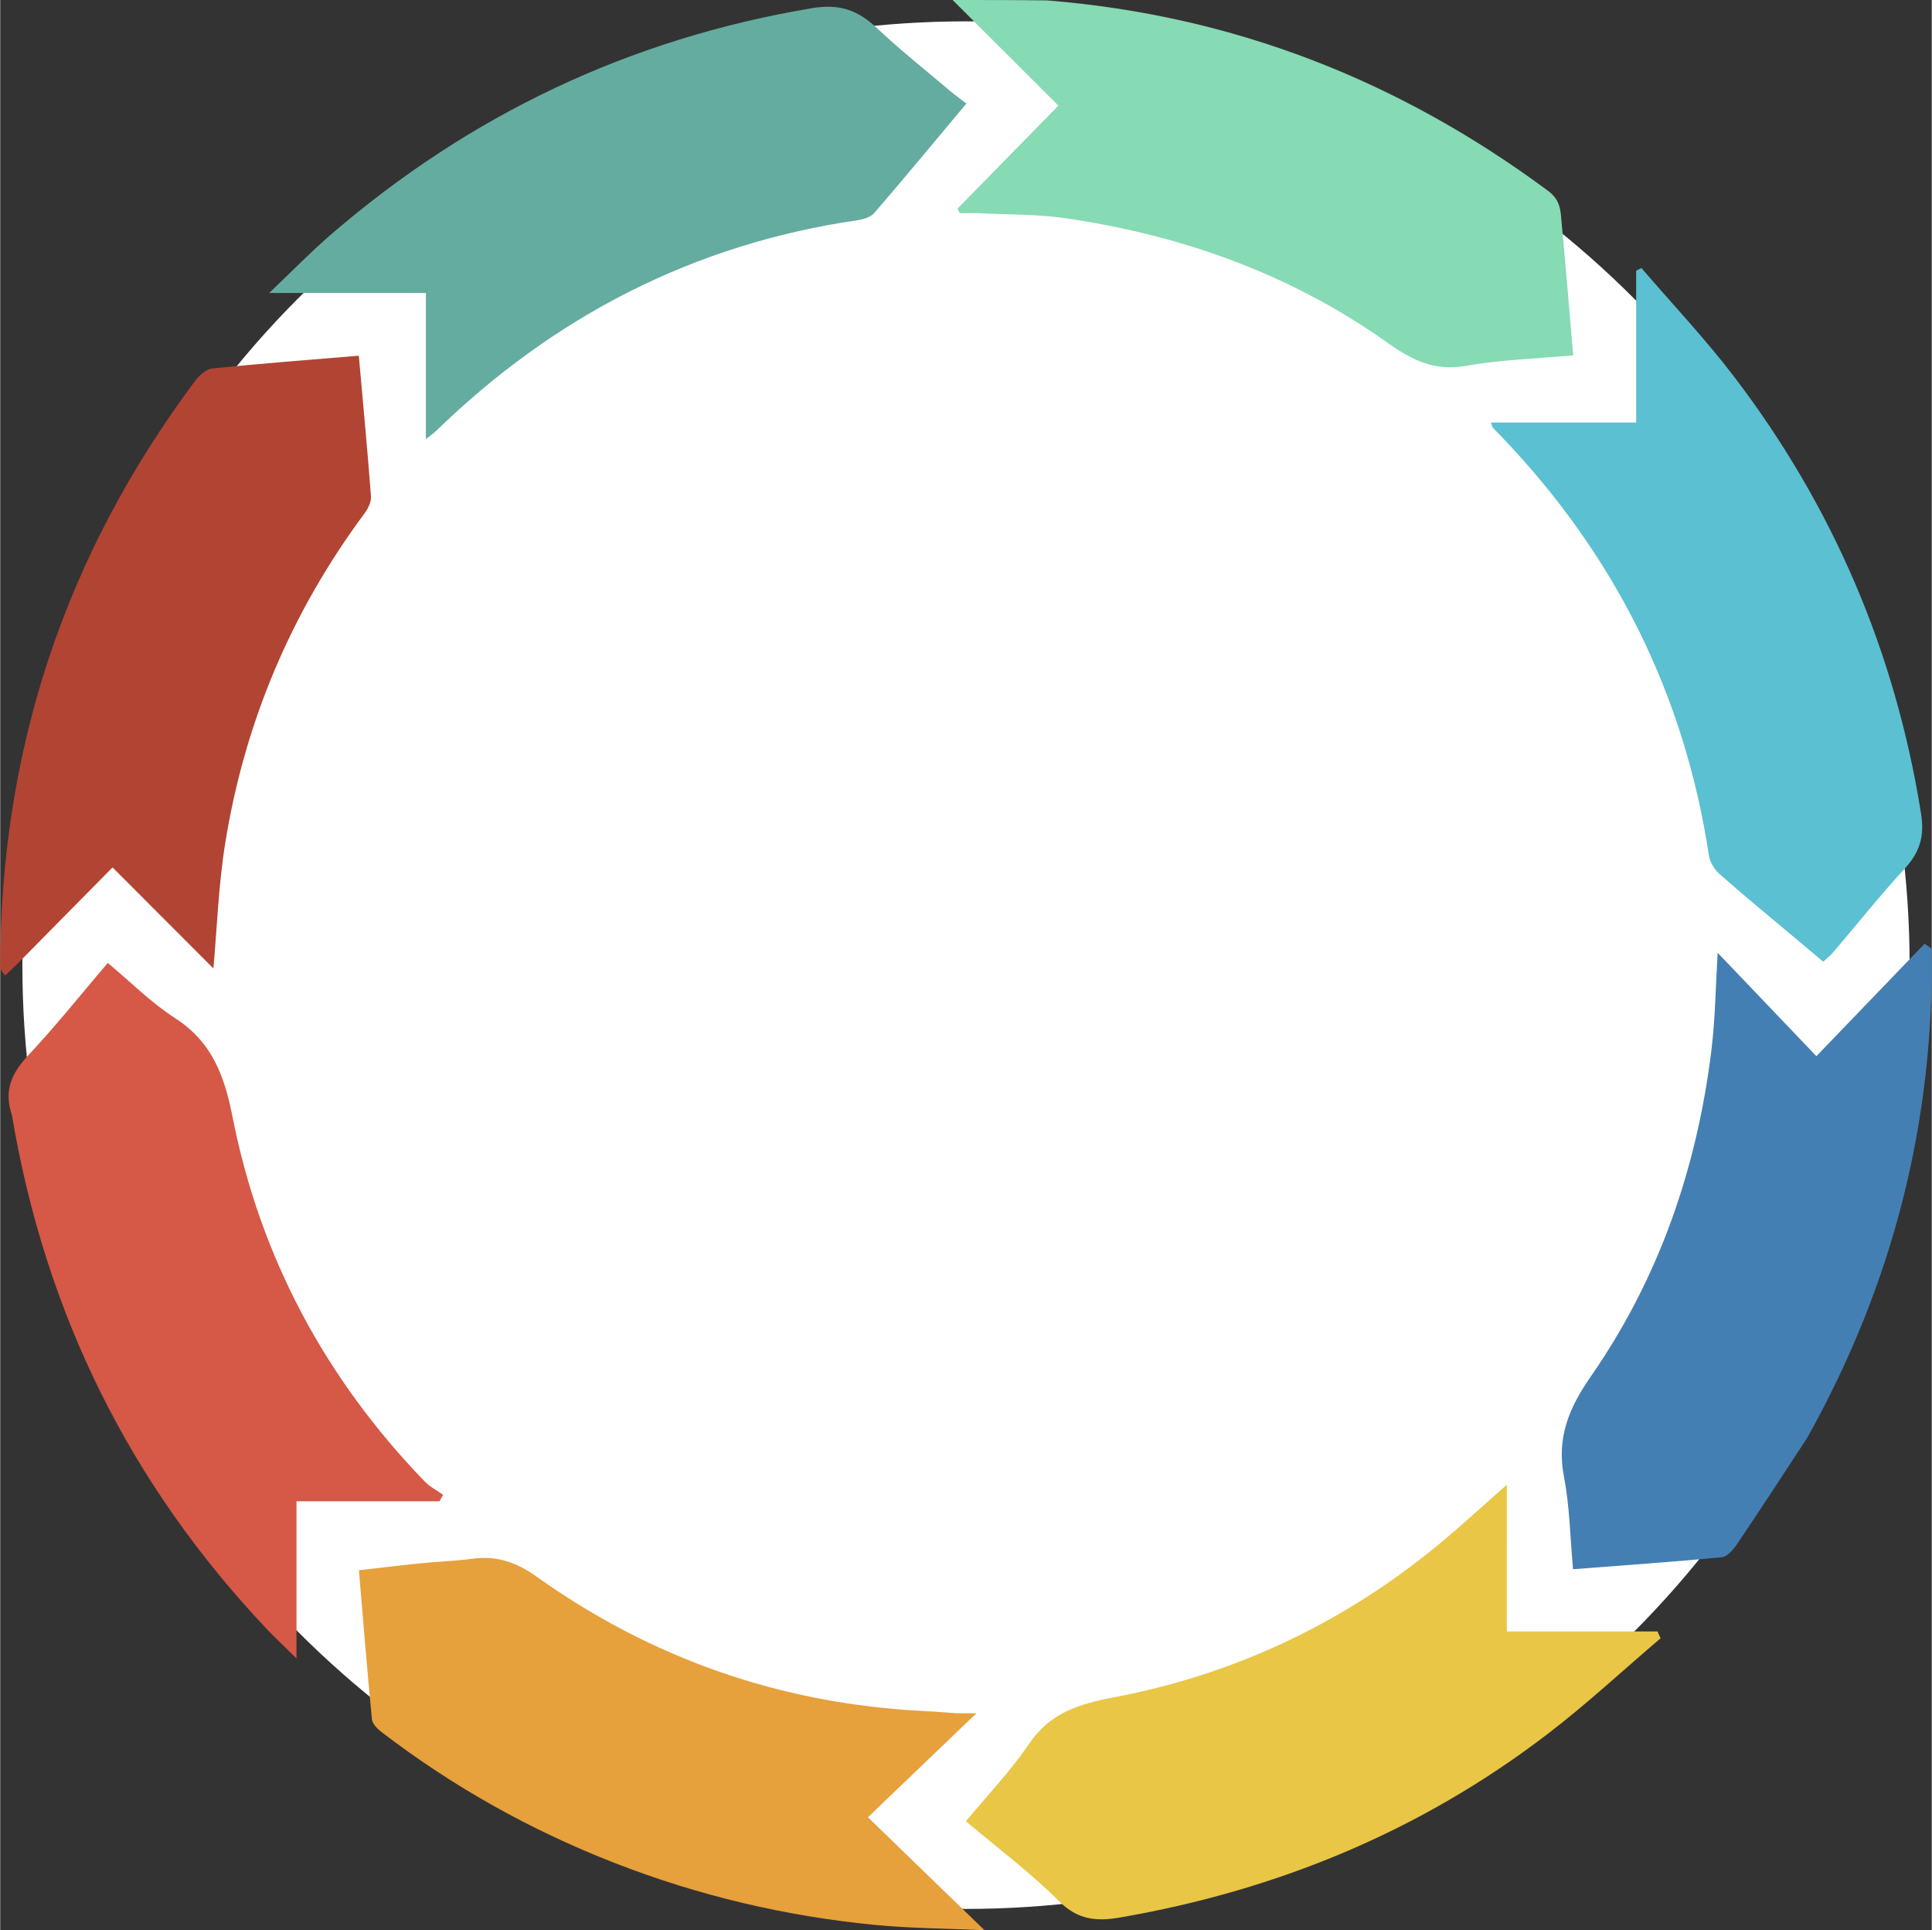
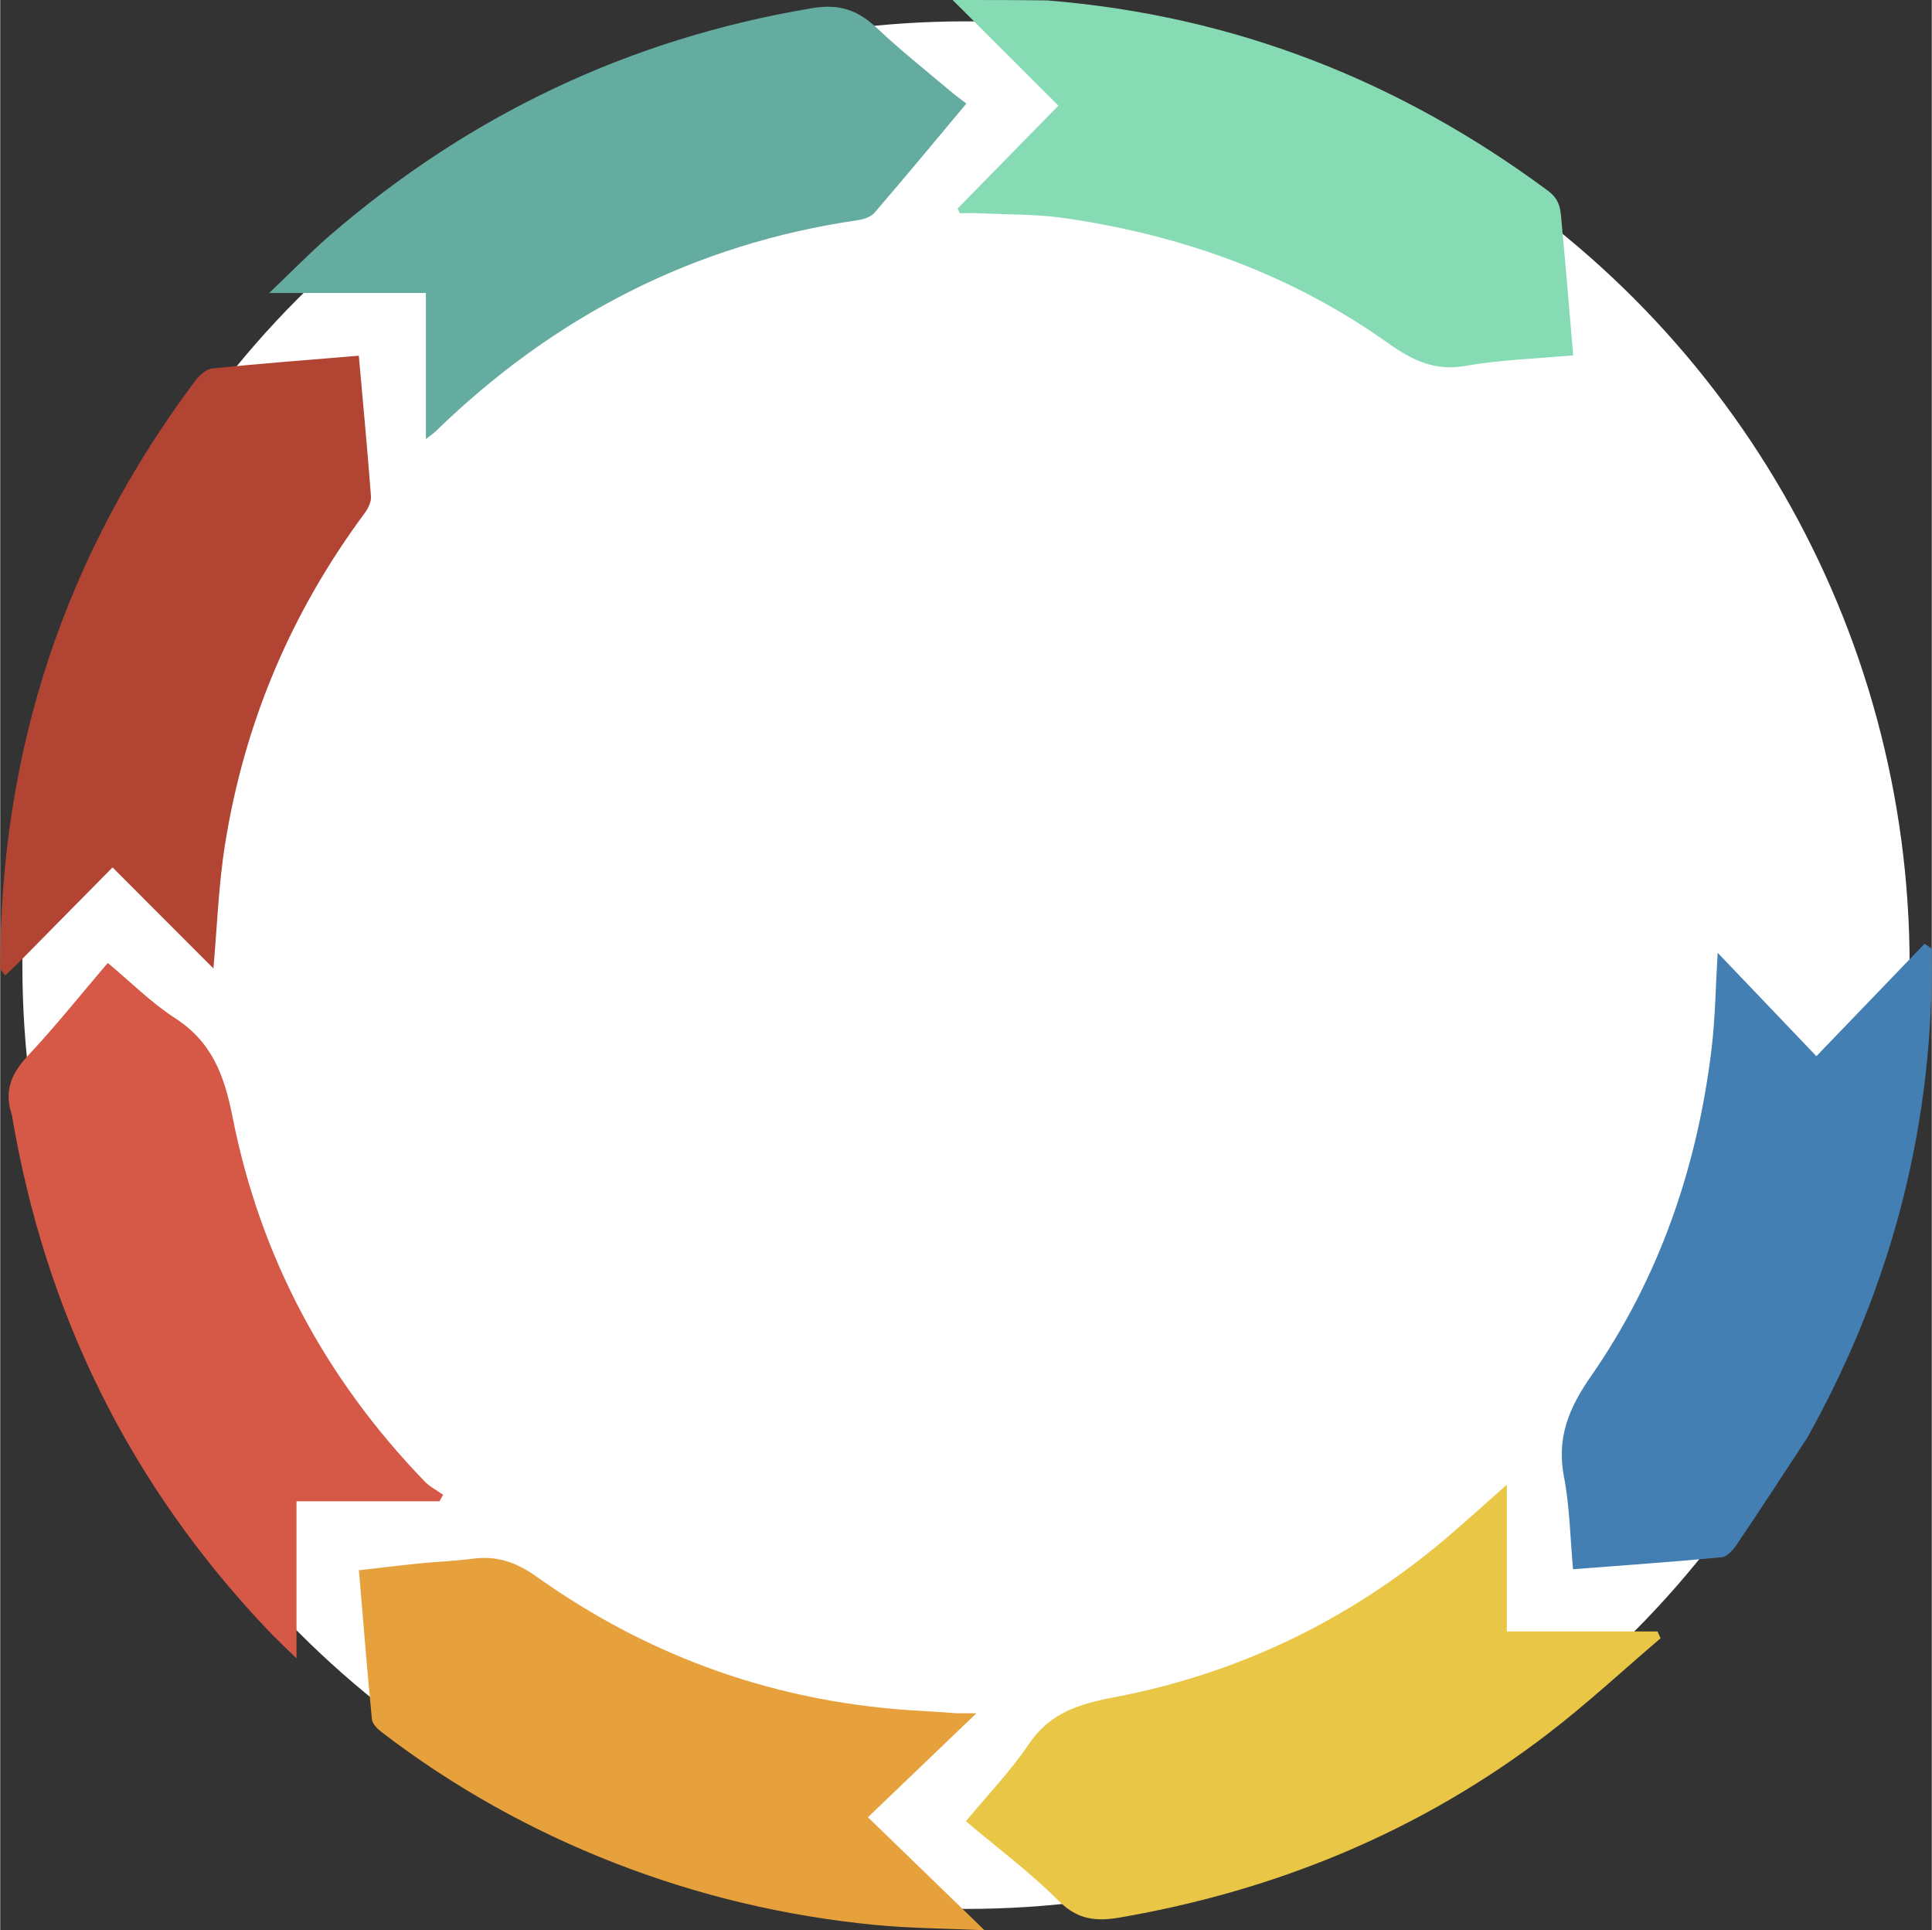
<svg xmlns="http://www.w3.org/2000/svg" xml:space="preserve" width="1.894in" height="1.892in" version="1.1" style="shape-rendering:geometricPrecision; text-rendering:geometricPrecision; image-rendering:optimizeQuality; fill-rule:evenodd; clip-rule:evenodd" viewBox="0 0 1928.26 1926.67">
  <rect x="0" y="0" width="1928.26" height="1926.67" fill="#333333" stroke="none" />
  <defs>
    <style type="text/css">
   
    .fil0 {fill:white}
    .fil3 {fill:#447FB4;fill-rule:nonzero}
    .fil6 {fill:#5BC0D1;fill-rule:nonzero}
    .fil4 {fill:#65ACA0;fill-rule:nonzero}
    .fil8 {fill:#86DAB4;fill-rule:nonzero}
    .fil5 {fill:#B24434;fill-rule:nonzero}
    .fil7 {fill:#D65847;fill-rule:nonzero}
    .fil2 {fill:#E6A03C;fill-rule:nonzero}
    .fil1 {fill:#E9C646;fill-rule:nonzero}
   
  </style>
  </defs>
  <g id="Layer_x0020_1">
    <g id="_2047833154336">
      <circle class="fil0" cx="964.13" cy="963.33" r="942.02" />
      <g>
        <path class="fil1" d="M1504.03 1540.51c0,29.51 0,57.12 0,87.9 51.04,0 100.74,0 150.43,0 1.01,2.27 2.03,4.55 3.05,6.82 -37.59,32.01 -73.85,65.76 -113.01,95.71 -126.69,96.88 -269.99,155.92 -426.87,183.02 -23.25,4.01 -41.94,2.38 -60.64,-16.35 -28.33,-28.38 -60.82,-52.6 -92.95,-79.77 21.42,-25.9 44.55,-49.94 62.97,-77.17 21.01,-31.05 49.89,-39.89 84.67,-46.5 123.31,-23.42 233.56,-76.21 329.84,-157.21 20.09,-16.9 39.44,-34.67 62.53,-55.03 0,21.05 0,38.87 0,58.58z" />
        <path class="fil2" d="M955.45 1710.08c6.51,0.01 11.43,0.01 19.05,0.01 -36.23,34.72 -70.43,67.49 -108.28,103.76 40.37,39.12 76.27,73.9 116.43,112.81 -40.07,-1.86 -75.06,-1.98 -109.73,-5.37 -89.24,-8.72 -175.84,-29.16 -259.52,-61.78 -83.78,-32.66 -161.47,-76.07 -232.81,-130.76 -4.13,-3.16 -9.1,-8.18 -9.54,-12.73 -4.73,-48.71 -8.63,-97.5 -12.97,-148.73 21.93,-2.47 42.18,-4.95 62.47,-6.99 16.88,-1.7 33.92,-2.19 50.71,-4.47 24.21,-3.28 43.6,3.23 64.17,17.87 114.93,81.79 243.35,126.65 384.53,134.01 11.31,0.59 22.59,1.57 35.49,2.37z" />
        <path class="fil3" d="M1803.92 1435.13c-23.83,36.38 -46.8,71.67 -70.37,106.55 -3.6,5.34 -9.62,12.13 -15.05,12.66 -48.74,4.64 -97.6,8.04 -148.36,11.95 -2.87,-31.32 -3.29,-62.23 -9.04,-92.11 -7.46,-38.81 4.57,-68.35 26.81,-100.34 67.93,-97.69 105.94,-207.78 120.38,-325.73 3.86,-31.54 4.18,-63.52 6.23,-97.1 33.27,34.85 65.61,68.71 98.55,103.2 38.63,-40.15 73.31,-76.18 107.98,-112.22 2.36,1.62 4.72,3.24 7.08,4.86 2.62,173.19 -38.8,335.48 -124.22,488.29z" />
        <path class="fil4" d="M344.07 292.42c-24.34,0 -46.8,0 -75.54,0 22.94,-21.83 41.02,-40.51 60.6,-57.43 139.27,-120.38 299.24,-196.34 481.29,-226.83 28.13,-4.71 46.23,2.3 65.28,20.3 23.27,21.99 48.5,41.9 72.96,62.63 4.73,4.01 9.82,7.61 15.87,12.27 -32.01,38.23 -61.58,73.99 -91.86,109.15 -3.61,4.19 -10.87,6.42 -16.77,7.28 -163.59,23.88 -303.03,95.85 -421.1,210.65 -2.11,2.04 -4.62,3.67 -9.86,7.78 0,-49.79 0,-96.56 0,-145.79 -27.81,0 -53.4,0 -80.89,0z" />
        <path class="fil5" d="M0 966.43c-0.11,-218.2 65.1,-413.14 194.77,-586.52 4.07,-5.44 11.02,-11.55 17.15,-12.18 48.12,-4.89 96.38,-8.53 146.06,-12.68 4.28,48.07 8.66,94.23 12.15,140.46 0.41,5.46 -2.9,12.11 -6.39,16.81 -73.3,98.79 -119.95,209.01 -139.28,330.27 -6.61,41.5 -8.02,83.82 -11.64,124.03 -31.65,-31.69 -65.34,-65.42 -100.7,-100.83 -34.12,34.58 -64.47,65.37 -94.87,96.12 -3.98,4.02 -8.19,7.82 -12.3,11.72 -1.66,-1.88 -3.31,-3.76 -4.97,-7.2z" />
-         <path class="fil6" d="M1789.51 934.38c-25.13,-21.11 -49.48,-41.07 -73.05,-61.92 -5.11,-4.52 -9.69,-11.87 -10.69,-18.5 -24.41,-161.16 -94.05,-299.82 -206.39,-417.44 -3.04,-3.18 -6.21,-6.25 -9.17,-9.51 -0.74,-0.81 -0.91,-2.14 -2.13,-5.26 48.16,0 95.52,0 145.07,0 0,-51.83 0,-101.7 0,-151.57 1.76,-0.88 3.52,-1.76 5.28,-2.64 30.94,36.07 63.73,70.72 92.49,108.44 98.66,129.39 160.8,274.61 186.57,435.68 3.75,23.41 -1.27,39.02 -16.44,55.53 -24.66,26.85 -47.43,55.44 -71.1,83.21 -2.75,3.22 -6.17,5.87 -10.06,9.53 -10.2,-8.6 -19.76,-16.67 -30.38,-25.55z" />
        <path class="fil7" d="M11.68 1113.11c-8.63,-25.31 0.36,-42.76 16.82,-60.32 27.07,-28.86 51.79,-59.92 78.86,-91.65 22.72,18.92 43.22,39.6 67.12,55.04 36.9,23.85 49.25,57.09 57.51,98.98 27.54,139.59 92.63,260.97 191.77,363.55 5.17,5.35 12.2,8.9 18.36,13.29 -1.19,2.16 -2.38,4.31 -3.58,6.47 -47.14,0 -94.28,0 -142.77,0 0,52.3 0,101.83 0,156.8 -11.84,-11.64 -20.6,-19.74 -28.8,-28.38 -137.22,-144.71 -221.95,-315.6 -255.29,-513.77z" />
        <path class="fil8" d="M1045.17 0.42c186.33,14.99 351.58,80.04 500.04,190.07 12.89,9.56 12.47,20.53 13.59,32.45 4.09,43.56 7.64,87.16 11.48,131.71 -37.66,3.46 -72.87,4.41 -107.16,10.52 -31.44,5.61 -53.89,-5.83 -78.5,-23.29 -96.59,-68.51 -205.43,-107.32 -322.11,-124.17 -27.85,-4.03 -56.37,-3.46 -84.59,-4.85 -6.65,-0.32 -13.34,-0.05 -20.01,-0.05 -0.75,-1.54 -1.49,-3.07 -2.23,-4.6 32.9,-33.58 65.8,-67.15 100.7,-102.76 -35.73,-35.69 -70.56,-70.47 -105.59,-105.46 31.72,0 62.2,0 94.39,0.42z" />
      </g>
    </g>
  </g>
</svg>